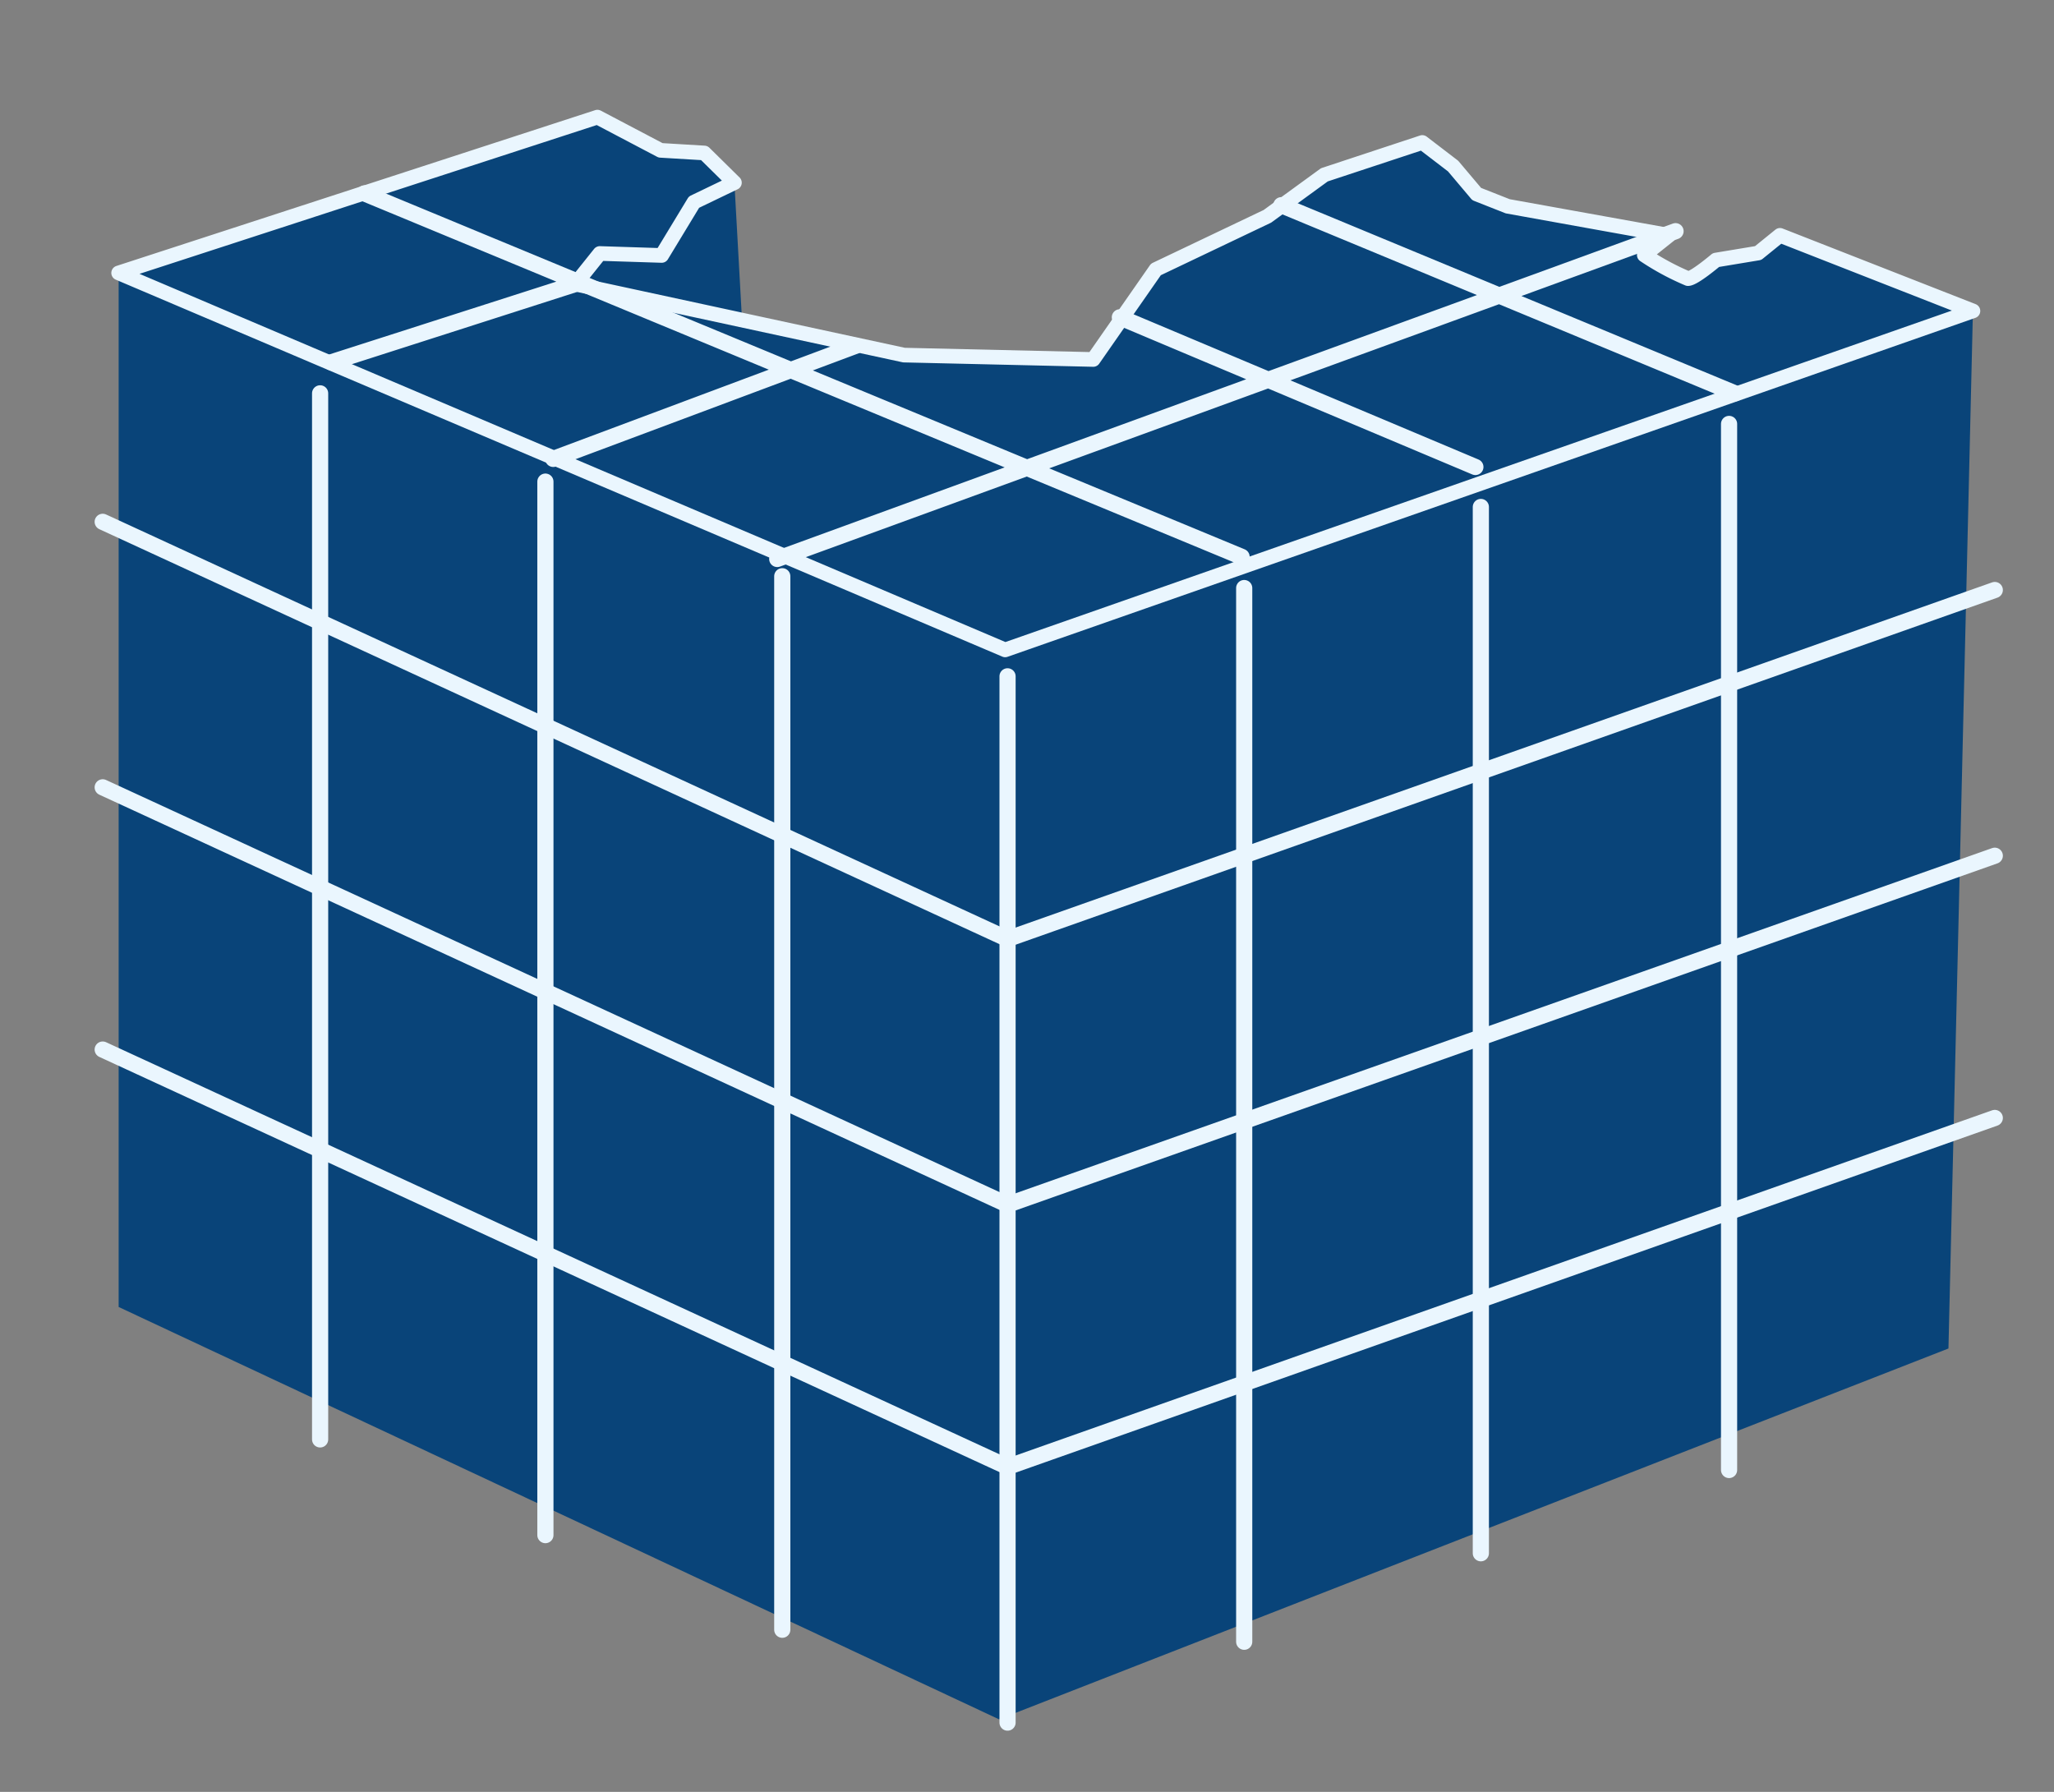
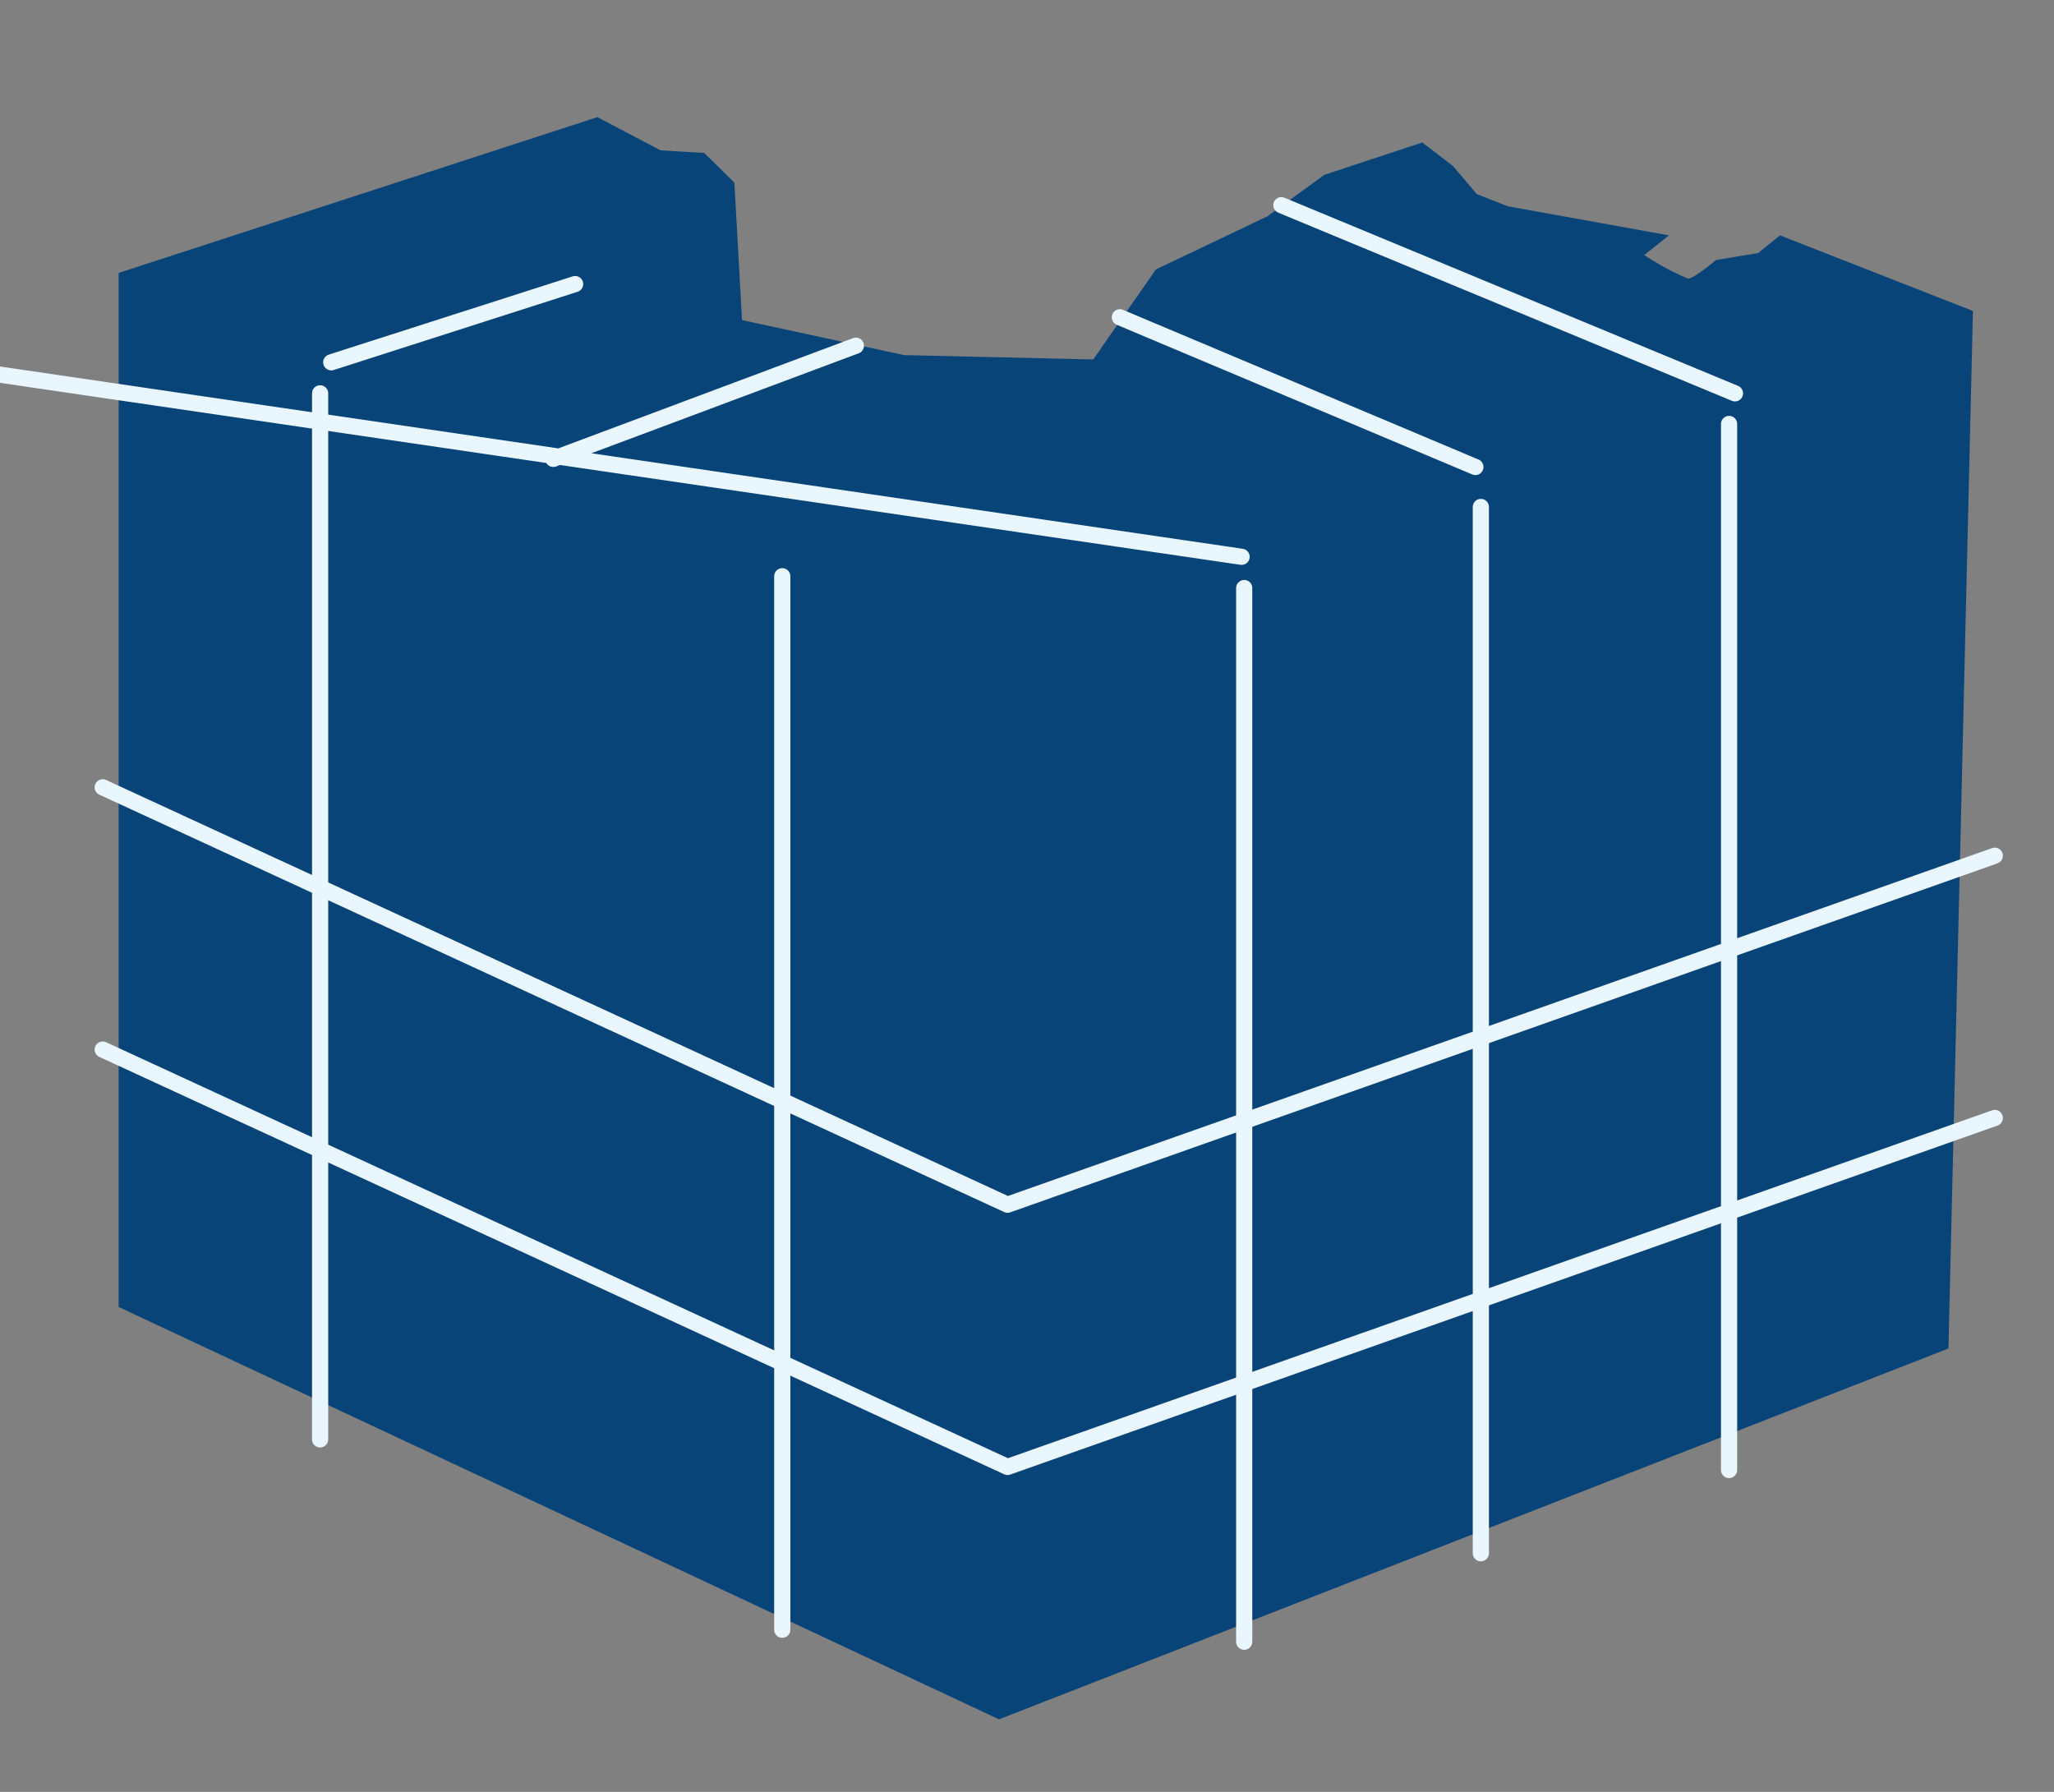
<svg xmlns="http://www.w3.org/2000/svg" id="Laag_1" data-name="Laag 1" width="94" height="82" viewBox="0 0 94 82">
  <rect x="0" y="0" width="94" height="82" fill="#808080" stroke="none" />
  <defs>
    <style>
      .cls-1 {
        fill: #094479;
      }

      .cls-2, .cls-3 {
        fill: none;
        stroke: #eaf6fe;
        stroke-linecap: round;
        stroke-linejoin: round;
      }

      .cls-2 {
        stroke-width: 0.67px;
      }

      .cls-3 {
        stroke-width: 0.74px;
      }
    </style>
  </defs>
  <title>Automatiseren v1</title>
  <polygon class="cls-1" points="34.19 18.83 48.37 20.66 75.51 15.64 90.29 14.23 89.17 61.71 45.72 78.68 5.43 59.81 5.43 12.49 10.21 12.49 33.61 8.37 34.19 18.83" />
  <g>
    <path class="cls-1" d="M5.43,12.49,46,29.74,90.29,14.23l-8.83-3.46-1,.81-1.93.32s-1,.85-1.28.85a11.79,11.79,0,0,1-2-1.08l1.13-.9L69,9.44l-1.42-.56L66.5,7.6,65.09,6.52,60.61,8,58,9.9l-5.1,2.43-2.87,4.12-8.66-.2L26.33,13l1.12-1.4,2.83.09,1.48-2.44,1.85-.89L32.23,7l-2-.12L27.34,5.36Z" />
-     <path class="cls-2" d="M5.43,12.49,46,29.74,90.29,14.23l-8.83-3.46-1,.81-1.93.32s-1,.85-1.28.85a11.79,11.79,0,0,1-2-1.08l1.13-.9L69,9.44l-1.42-.56L66.5,7.6,65.09,6.52,60.61,8,58,9.9l-5.1,2.43-2.87,4.12-8.66-.2L26.33,13l1.12-1.4,2.83.09,1.48-2.44,1.85-.89L32.23,7l-2-.12L27.34,5.36Z" />
  </g>
-   <path class="cls-3" d="M58.64,9.39,79.4,18M51.25,14.52l16.27,6.85M15.16,16.58,26.32,13m-1,8,13.85-5.18m-3.6,9.76,41.11-15m-60-1.73L56.82,25.48" />
+   <path class="cls-3" d="M58.64,9.39,79.4,18M51.25,14.52l16.27,6.85M15.16,16.58,26.32,13m-1,8,13.85-5.18m-60-1.73L56.82,25.48" />
  <line class="cls-3" x1="14.65" y1="65.87" x2="14.65" y2="18" />
-   <line class="cls-3" x1="24.96" y1="70.25" x2="24.96" y2="22.04" />
  <line class="cls-3" x1="35.8" y1="74.58" x2="35.8" y2="26.37" />
-   <line class="cls-3" x1="46.11" y1="78.83" x2="46.11" y2="30.95" />
  <line class="cls-3" x1="56.94" y1="75.13" x2="56.94" y2="26.91" />
  <line class="cls-3" x1="67.77" y1="71.08" x2="67.77" y2="23.2" />
  <line class="cls-3" x1="79.13" y1="67.27" x2="79.13" y2="19.4" />
-   <polyline class="cls-3" points="4.7 23.88 46.11 42.97 91.29 27" />
  <polyline class="cls-3" points="4.7 36.03 46.11 55.13 91.29 39.16" />
  <polyline class="cls-3" points="4.7 48.03 46.11 67.13 91.29 51.16" />
</svg>